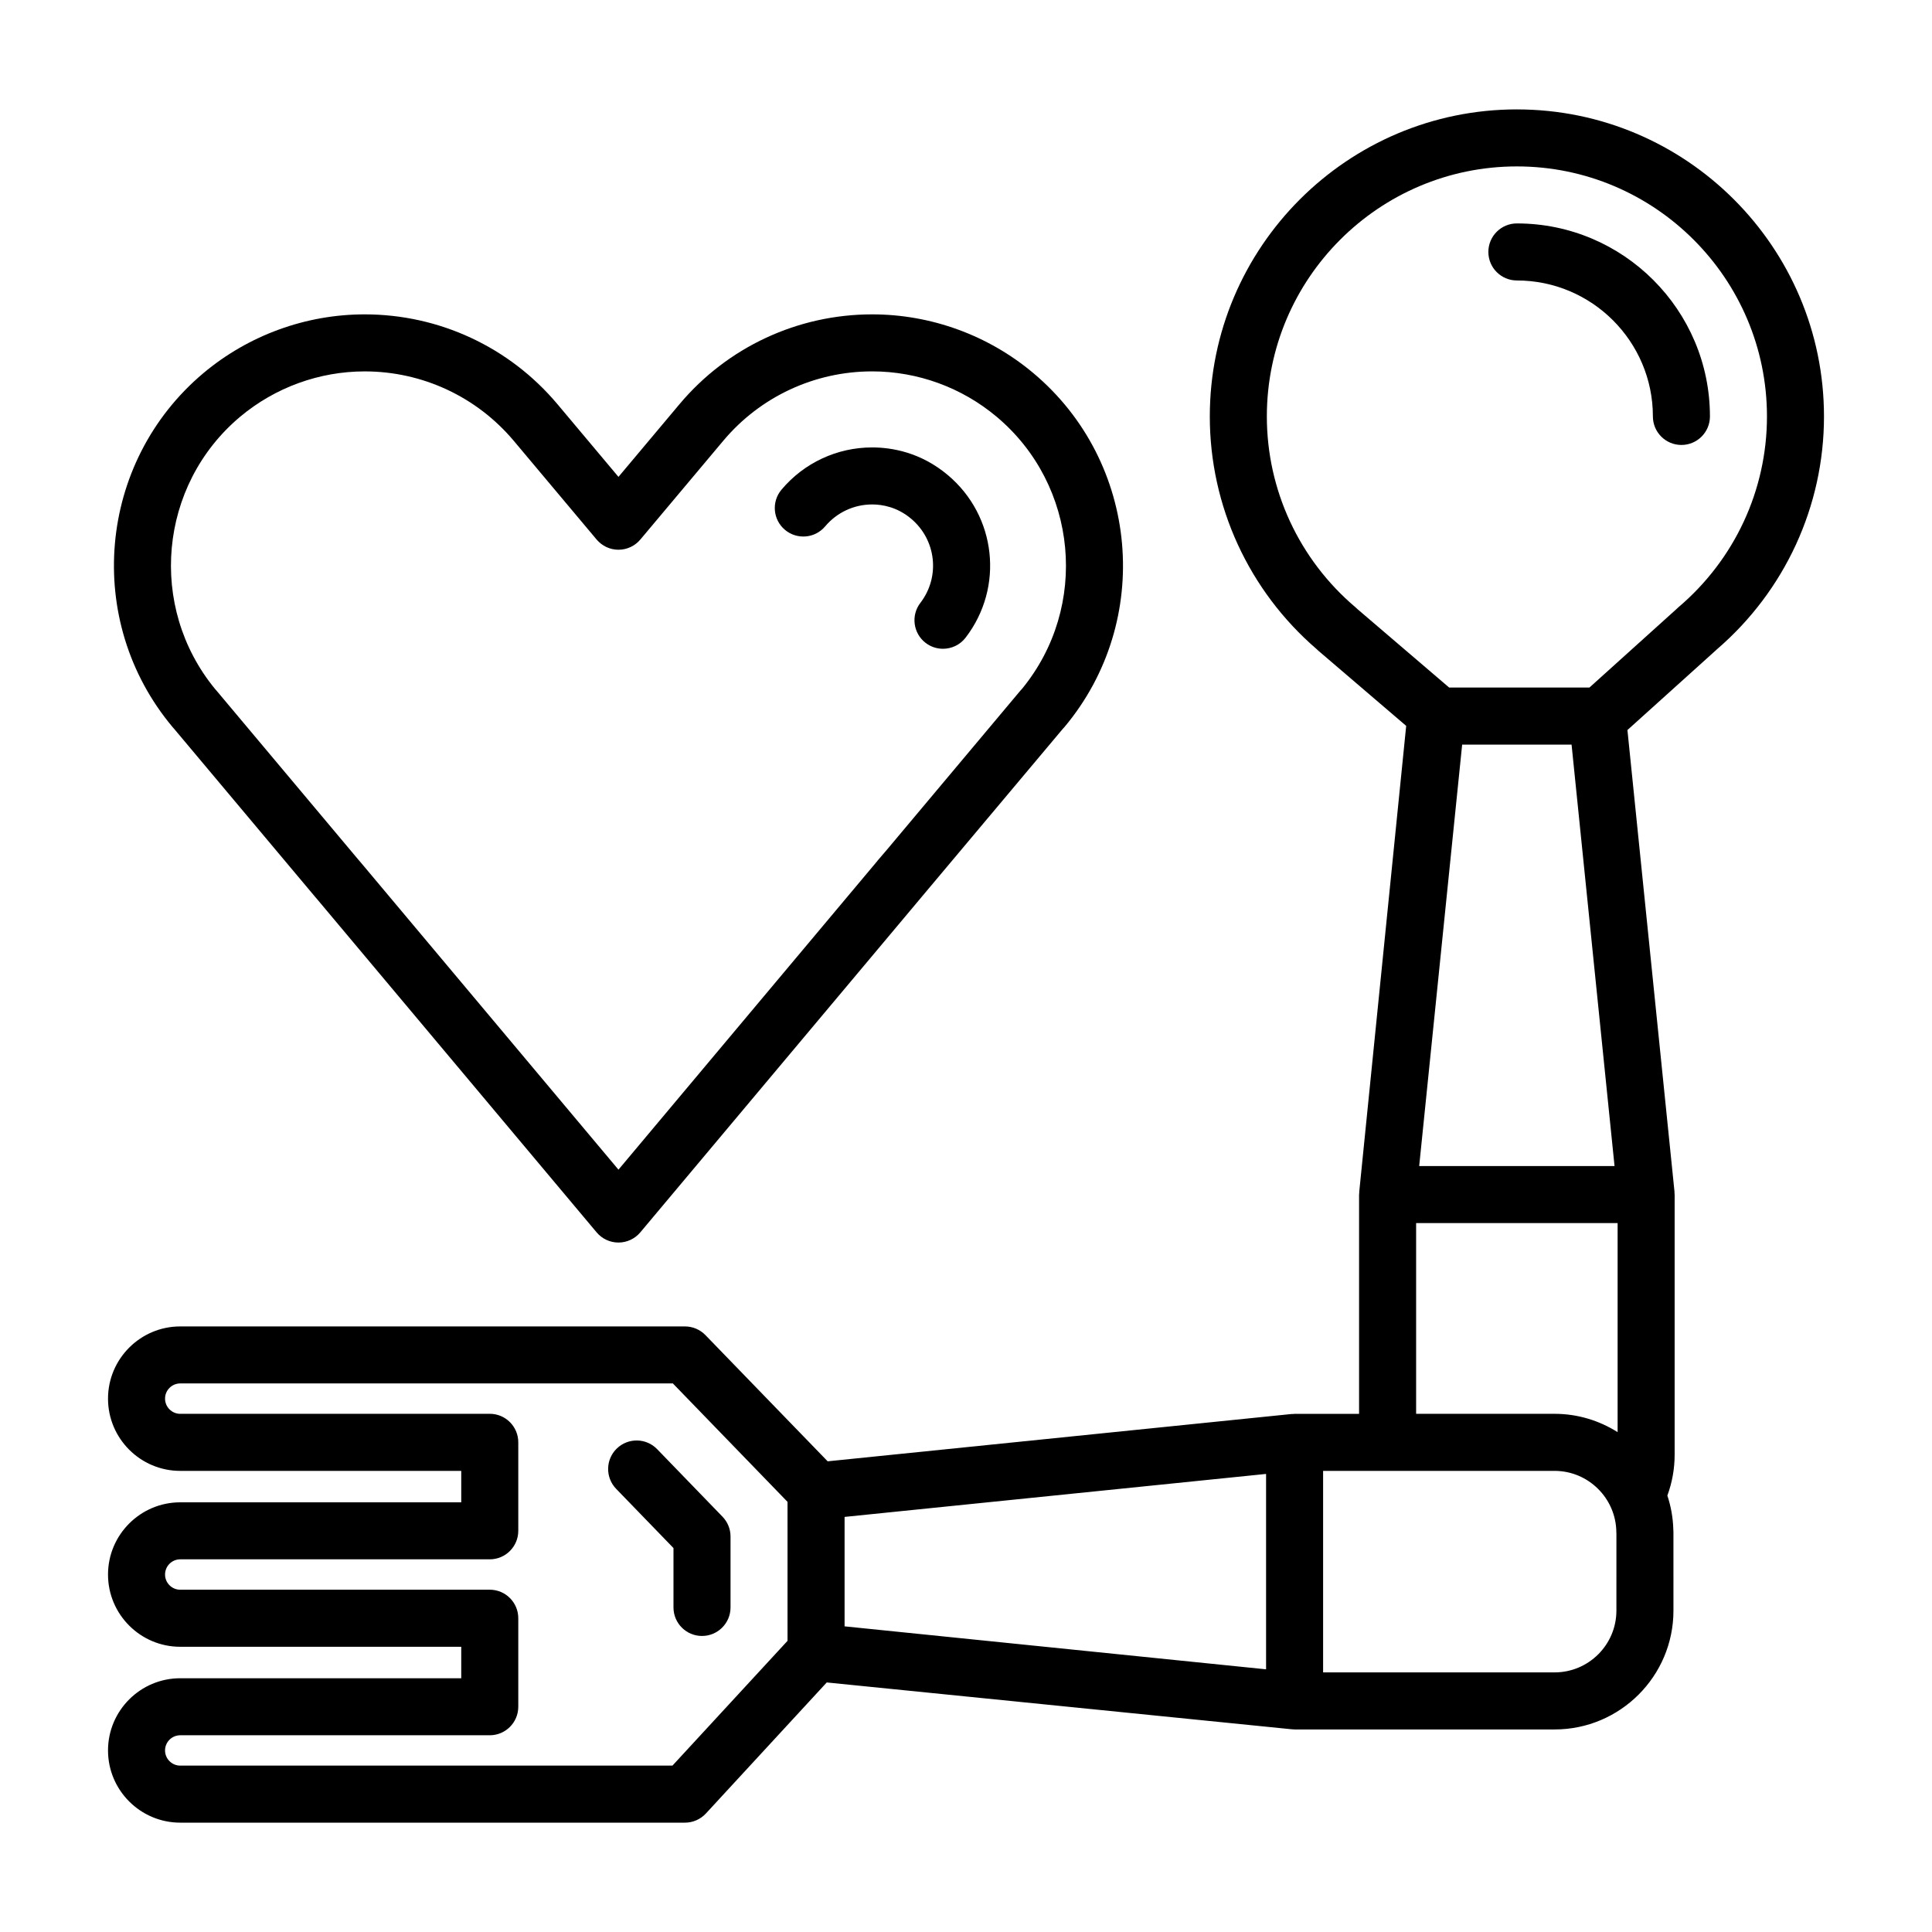
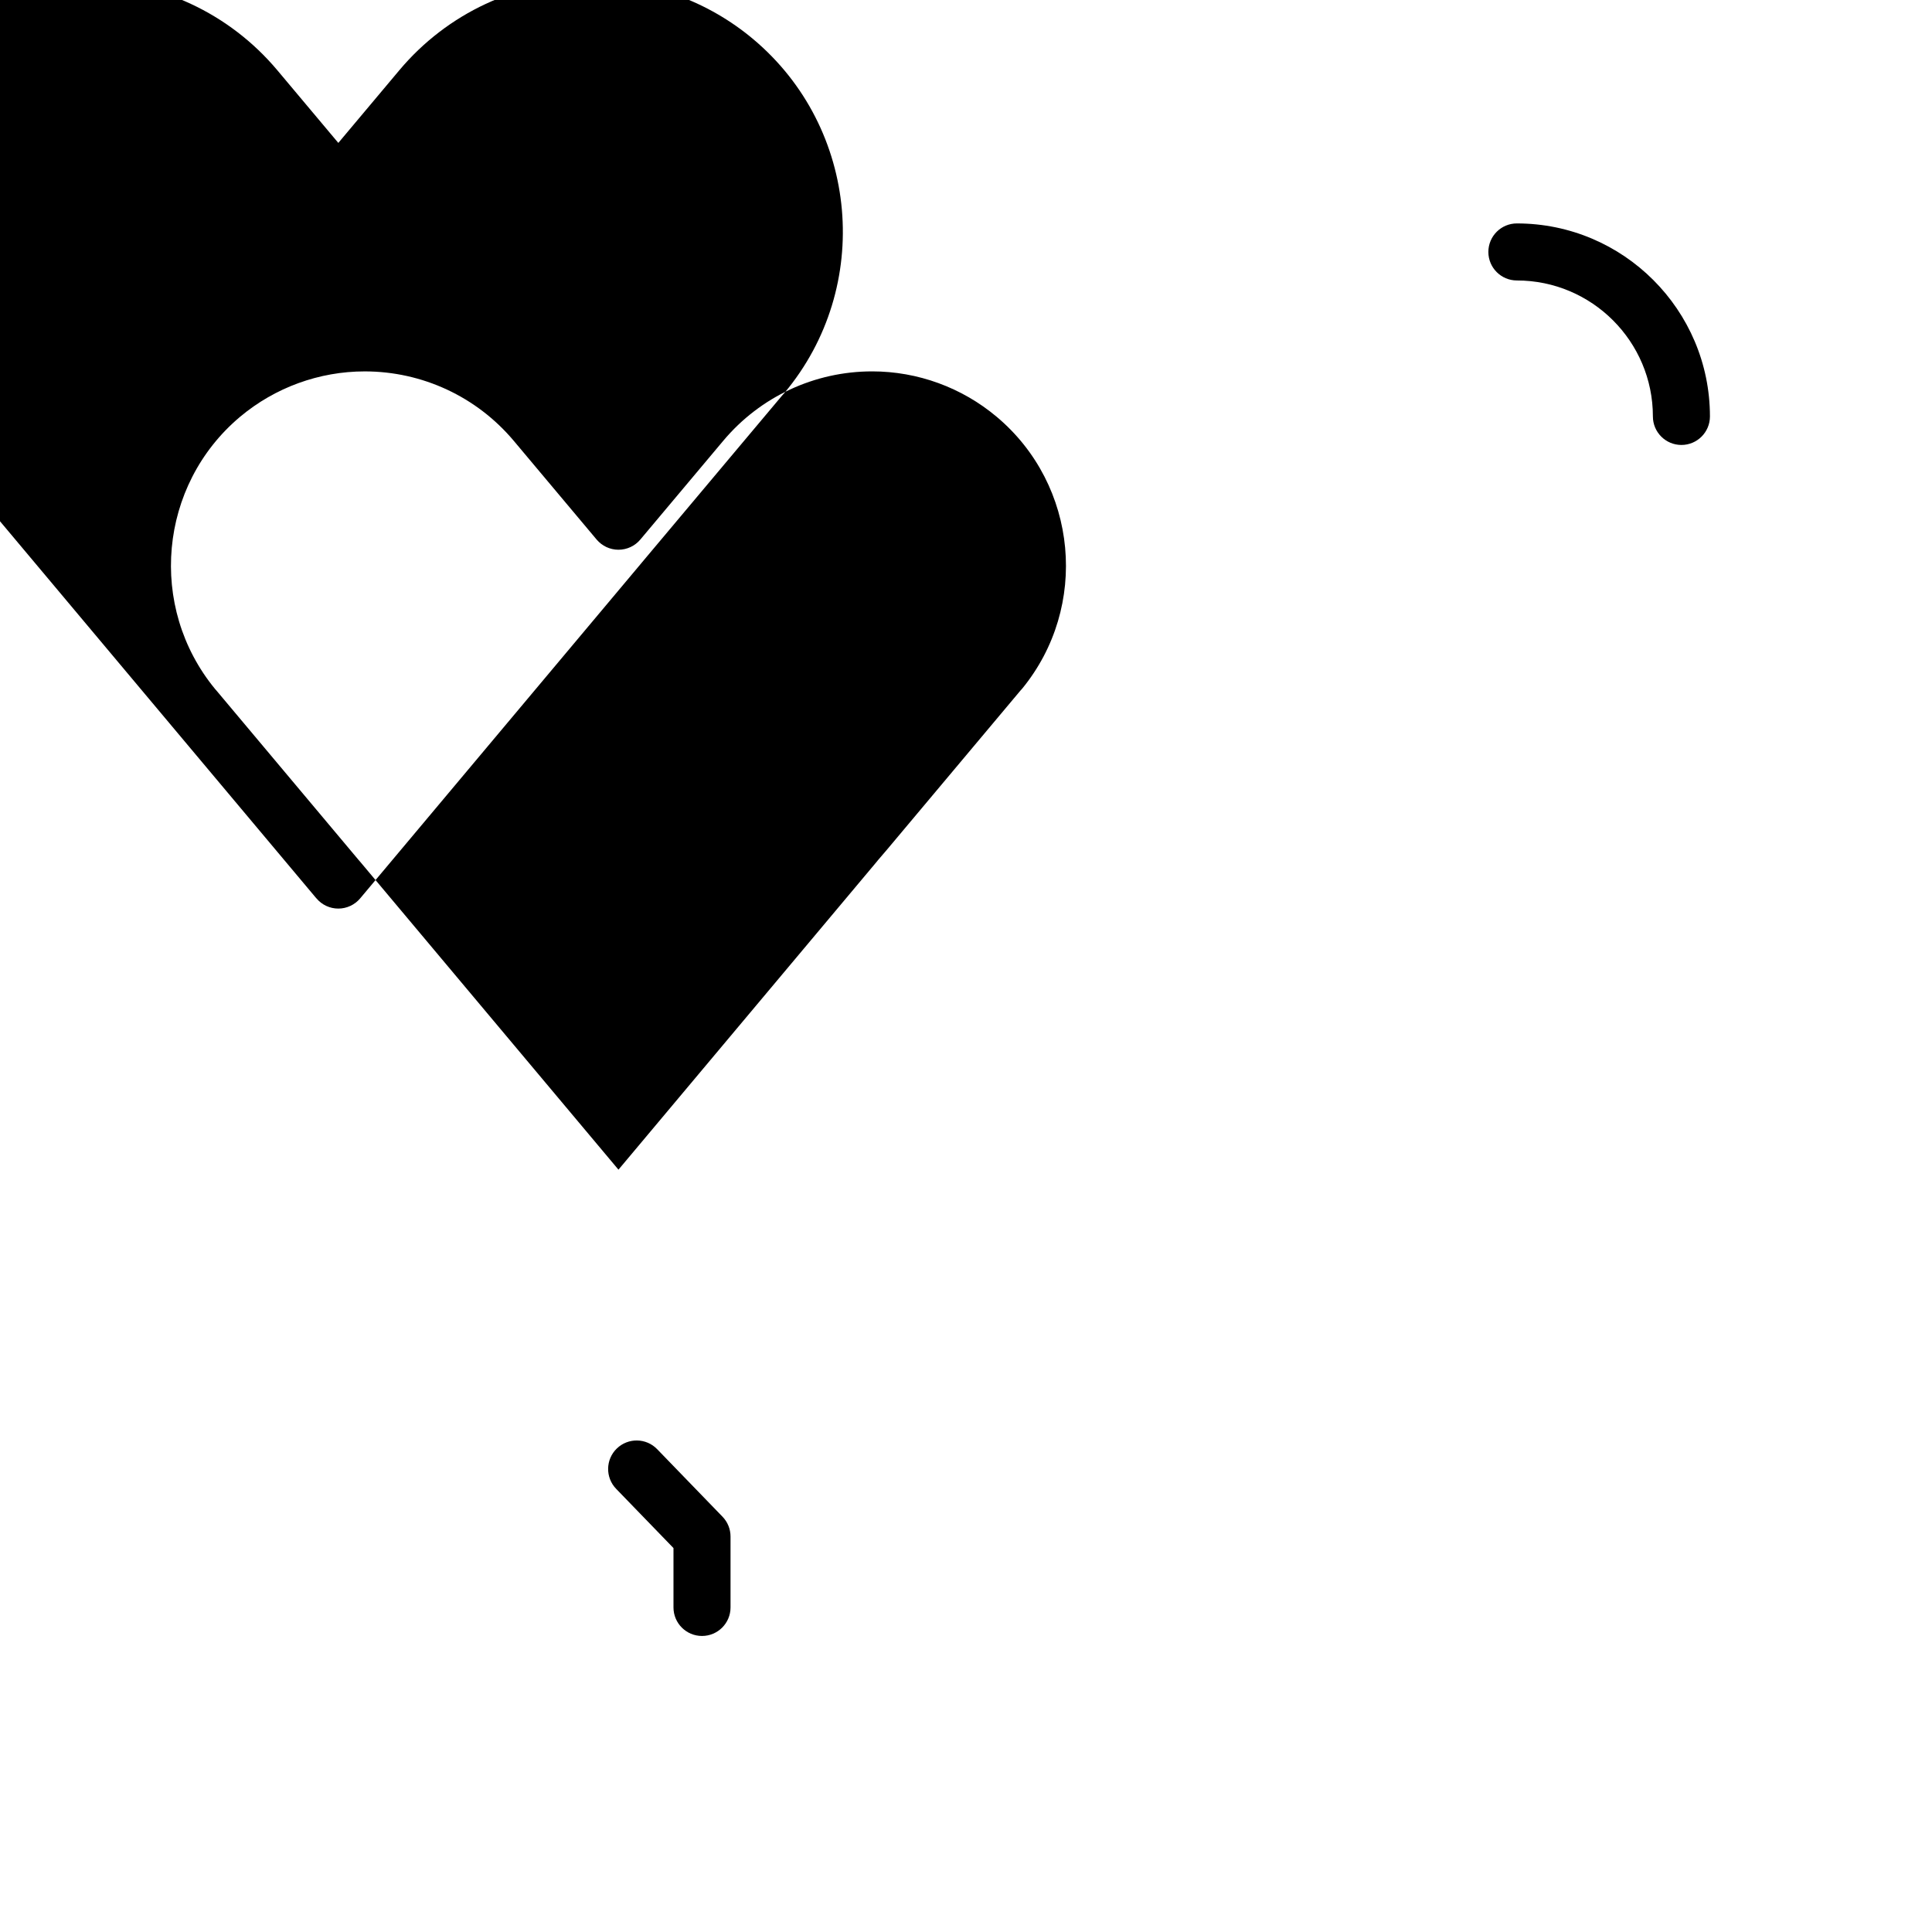
<svg xmlns="http://www.w3.org/2000/svg" fill="#000000" width="800px" height="800px" version="1.1" viewBox="144 144 512 512">
  <g>
-     <path d="m545.99 172.99c-44.875 0-81.379 36.508-81.379 81.375 0 23.703 10.309 46.141 28.309 61.656 0.141 0.141 0.293 0.281 0.441 0.414l0.672 0.574c0.559 0.48 15.527 13.285 22.621 19.355l-12.438 123.45c-0.012 0.105 0.012 0.211 0 0.316-0.012 0.145-0.047 0.297-0.047 0.449v58.105h-17.094c-0.137 0-0.273 0.035-0.406 0.039-0.117 0.012-0.242-0.012-0.359 0l-122.97 12.539-32.391-33.449c-1.426-1.465-3.379-2.297-5.43-2.297h-133.75c-10.555 0-19.141 8.586-19.141 19.141s8.586 19.141 19.141 19.141h74.469v8.332h-74.469c-10.555 0-19.141 8.586-19.141 19.141 0 10.555 8.586 19.141 19.141 19.141h74.469v8.344l-74.469-0.004c-10.555 0-19.141 8.578-19.141 19.129 0 10.555 8.586 19.141 19.141 19.141h133.75c2.109 0 4.125-0.883 5.559-2.434l32.023-34.723 123.21 12.41c0.223 0.02 0.449 0.031 0.672 0.035 0.035 0 0.066 0.012 0.102 0.012h68.91c17.359 0 31.488-14.125 31.488-31.488l-0.004-20.848c0-0.23-0.012-0.457-0.031-0.684-0.086-3.117-0.637-6.133-1.578-8.961 1.273-3.465 1.93-7.106 1.93-10.855v-68.914c0-0.137-0.035-0.266-0.039-0.402-0.012-0.121 0.012-0.242 0-0.363l-12.473-122.34 23.453-21.145c0.086-0.074 0.168-0.152 0.246-0.23 18.051-15.527 28.391-37.988 28.391-61.723-0.004-44.867-36.512-81.375-81.387-81.375zm14.492 168.34 11.387 111.68-51.77 0.004 11.387-111.68zm-41.199 126.8h53.402v55.402c-4.852-3.059-10.574-4.856-16.695-4.856h-36.703v-50.547zm-166.58 110.71-30.496 33.066h-130.44c-2.215 0-4.027-1.805-4.027-4.027 0-2.211 1.805-4.016 4.027-4.016h82.023c4.176 0 7.559-3.387 7.559-7.559v-23.457c0-4.172-3.379-7.559-7.559-7.559l-82.023 0.004c-2.215 0-4.027-1.805-4.027-4.027s1.805-4.027 4.027-4.027h82.023c4.176 0 7.559-3.387 7.559-7.559v-23.449c0-4.172-3.379-7.559-7.559-7.559l-82.023 0.008c-2.215 0-4.027-1.805-4.027-4.027s1.805-4.027 4.027-4.027h130.55l30.383 31.383zm15.121-32.844 111.7-11.391v51.781l-111.7-11.387zm204.54 24.828c0 9.027-7.344 16.375-16.375 16.375h-61.352v-53.402h61.355c8.949 0 16.281 7.285 16.355 16.246 0 0.16 0.012 0.324 0.02 0.488zm16.41-265.88c-0.203 0.168-0.387 0.348-0.562 0.527l-23 20.738h-37.168c-22.672-19.402-24.227-20.73-24.234-20.73-0.004 0 0.004 0.004 0.016 0.016l-0.109-0.102c-0.156-0.16-0.324-0.312-0.5-0.457-14.93-12.656-23.488-31.09-23.488-50.574 0-36.535 29.727-66.262 66.266-66.262 36.543 0 66.27 29.727 66.27 66.262 0.004 19.488-8.559 37.922-23.488 50.582z" />
    <path d="m545.99 203.21c-4.172 0-7.559 3.379-7.559 7.559 0 4.176 3.387 7.559 7.559 7.559 19.875 0 36.043 16.164 36.043 36.031 0 4.176 3.387 7.559 7.559 7.559s7.559-3.379 7.559-7.559c-0.004-28.203-22.957-51.148-51.16-51.148z" />
-     <path d="m190.09 337.08 37.52 44.715c0.074 0.09 0.16 0.191 0.258 0.289l74.242 88.504c1.438 1.715 3.559 2.699 5.789 2.699 2.231 0 4.352-0.988 5.789-2.699l74.176-88.43c0.18-0.191 0.359-0.406 0.523-0.629l37.266-44.375c0.152-0.156 0.309-0.316 0.449-0.488 23.559-28.129 19.852-70.207-8.254-93.793-11.949-10.035-27.121-15.562-42.707-15.562-19.746 0-38.352 8.672-51.047 23.781l-16.191 19.285-16.188-19.285c-12.707-15.113-31.316-23.781-51.062-23.781-15.594 0-30.77 5.527-42.742 15.566-28.078 23.602-31.746 65.688-8.176 93.801 0.109 0.137 0.23 0.27 0.355 0.402zm17.539-82.629c9.25-7.758 20.98-12.027 33.023-12.027 15.27 0 29.664 6.707 39.488 18.383l21.973 26.18c1.438 1.707 3.559 2.699 5.789 2.699 2.231 0 4.352-0.988 5.789-2.695l21.98-26.18c9.812-11.688 24.203-18.391 39.469-18.391 12.043 0 23.754 4.273 32.984 12.027 21.59 18.121 24.555 50.352 6.734 72.09-0.141 0.145-0.281 0.297-0.414 0.453l-35.262 42.031-2.551 2.984c-0.102 0.117-0.203 0.242-0.297 0.371l-68.434 81.598-68.449-81.598c-0.137-0.176-0.301-0.367-0.48-0.551l-37.613-44.824c-0.105-0.133-0.223-0.258-0.336-0.379-17.898-21.738-14.977-54.027 6.606-72.172z" />
+     <path d="m190.09 337.08 37.52 44.715c0.074 0.09 0.16 0.191 0.258 0.289c1.438 1.715 3.559 2.699 5.789 2.699 2.231 0 4.352-0.988 5.789-2.699l74.176-88.43c0.18-0.191 0.359-0.406 0.523-0.629l37.266-44.375c0.152-0.156 0.309-0.316 0.449-0.488 23.559-28.129 19.852-70.207-8.254-93.793-11.949-10.035-27.121-15.562-42.707-15.562-19.746 0-38.352 8.672-51.047 23.781l-16.191 19.285-16.188-19.285c-12.707-15.113-31.316-23.781-51.062-23.781-15.594 0-30.77 5.527-42.742 15.566-28.078 23.602-31.746 65.688-8.176 93.801 0.109 0.137 0.23 0.27 0.355 0.402zm17.539-82.629c9.25-7.758 20.98-12.027 33.023-12.027 15.27 0 29.664 6.707 39.488 18.383l21.973 26.18c1.438 1.707 3.559 2.699 5.789 2.699 2.231 0 4.352-0.988 5.789-2.695l21.98-26.18c9.812-11.688 24.203-18.391 39.469-18.391 12.043 0 23.754 4.273 32.984 12.027 21.59 18.121 24.555 50.352 6.734 72.09-0.141 0.145-0.281 0.297-0.414 0.453l-35.262 42.031-2.551 2.984c-0.102 0.117-0.203 0.242-0.297 0.371l-68.434 81.598-68.449-81.598c-0.137-0.176-0.301-0.367-0.48-0.551l-37.613-44.824c-0.105-0.133-0.223-0.258-0.336-0.379-17.898-21.738-14.977-54.027 6.606-72.172z" />
    <path d="m362.68 283.49c3.098-3.688 7.637-5.805 12.453-5.805 2.66 0 6.609 0.656 10.316 3.773 6.68 5.606 7.766 15.41 2.457 22.312-2.539 3.309-1.918 8.055 1.391 10.602 1.371 1.055 2.992 1.562 4.602 1.562 2.266 0 4.516-1.02 6-2.953 10.242-13.34 8.168-32.273-4.727-43.09-7.188-6.047-14.867-7.316-20.043-7.316-9.297 0-18.055 4.086-24.031 11.203-2.684 3.199-2.266 7.965 0.934 10.645 3.203 2.676 7.969 2.262 10.648-0.934z" />
    <path d="m307.46 527.87c-2.996 2.902-3.074 7.688-0.172 10.688l15.191 15.695v15.734c0 4.172 3.379 7.559 7.559 7.559 4.176 0 7.559-3.387 7.559-7.559v-18.793c0-1.965-0.762-3.848-2.125-5.254l-17.316-17.891c-2.91-3.012-7.691-3.078-10.695-0.18z" />
  </g>
</svg>